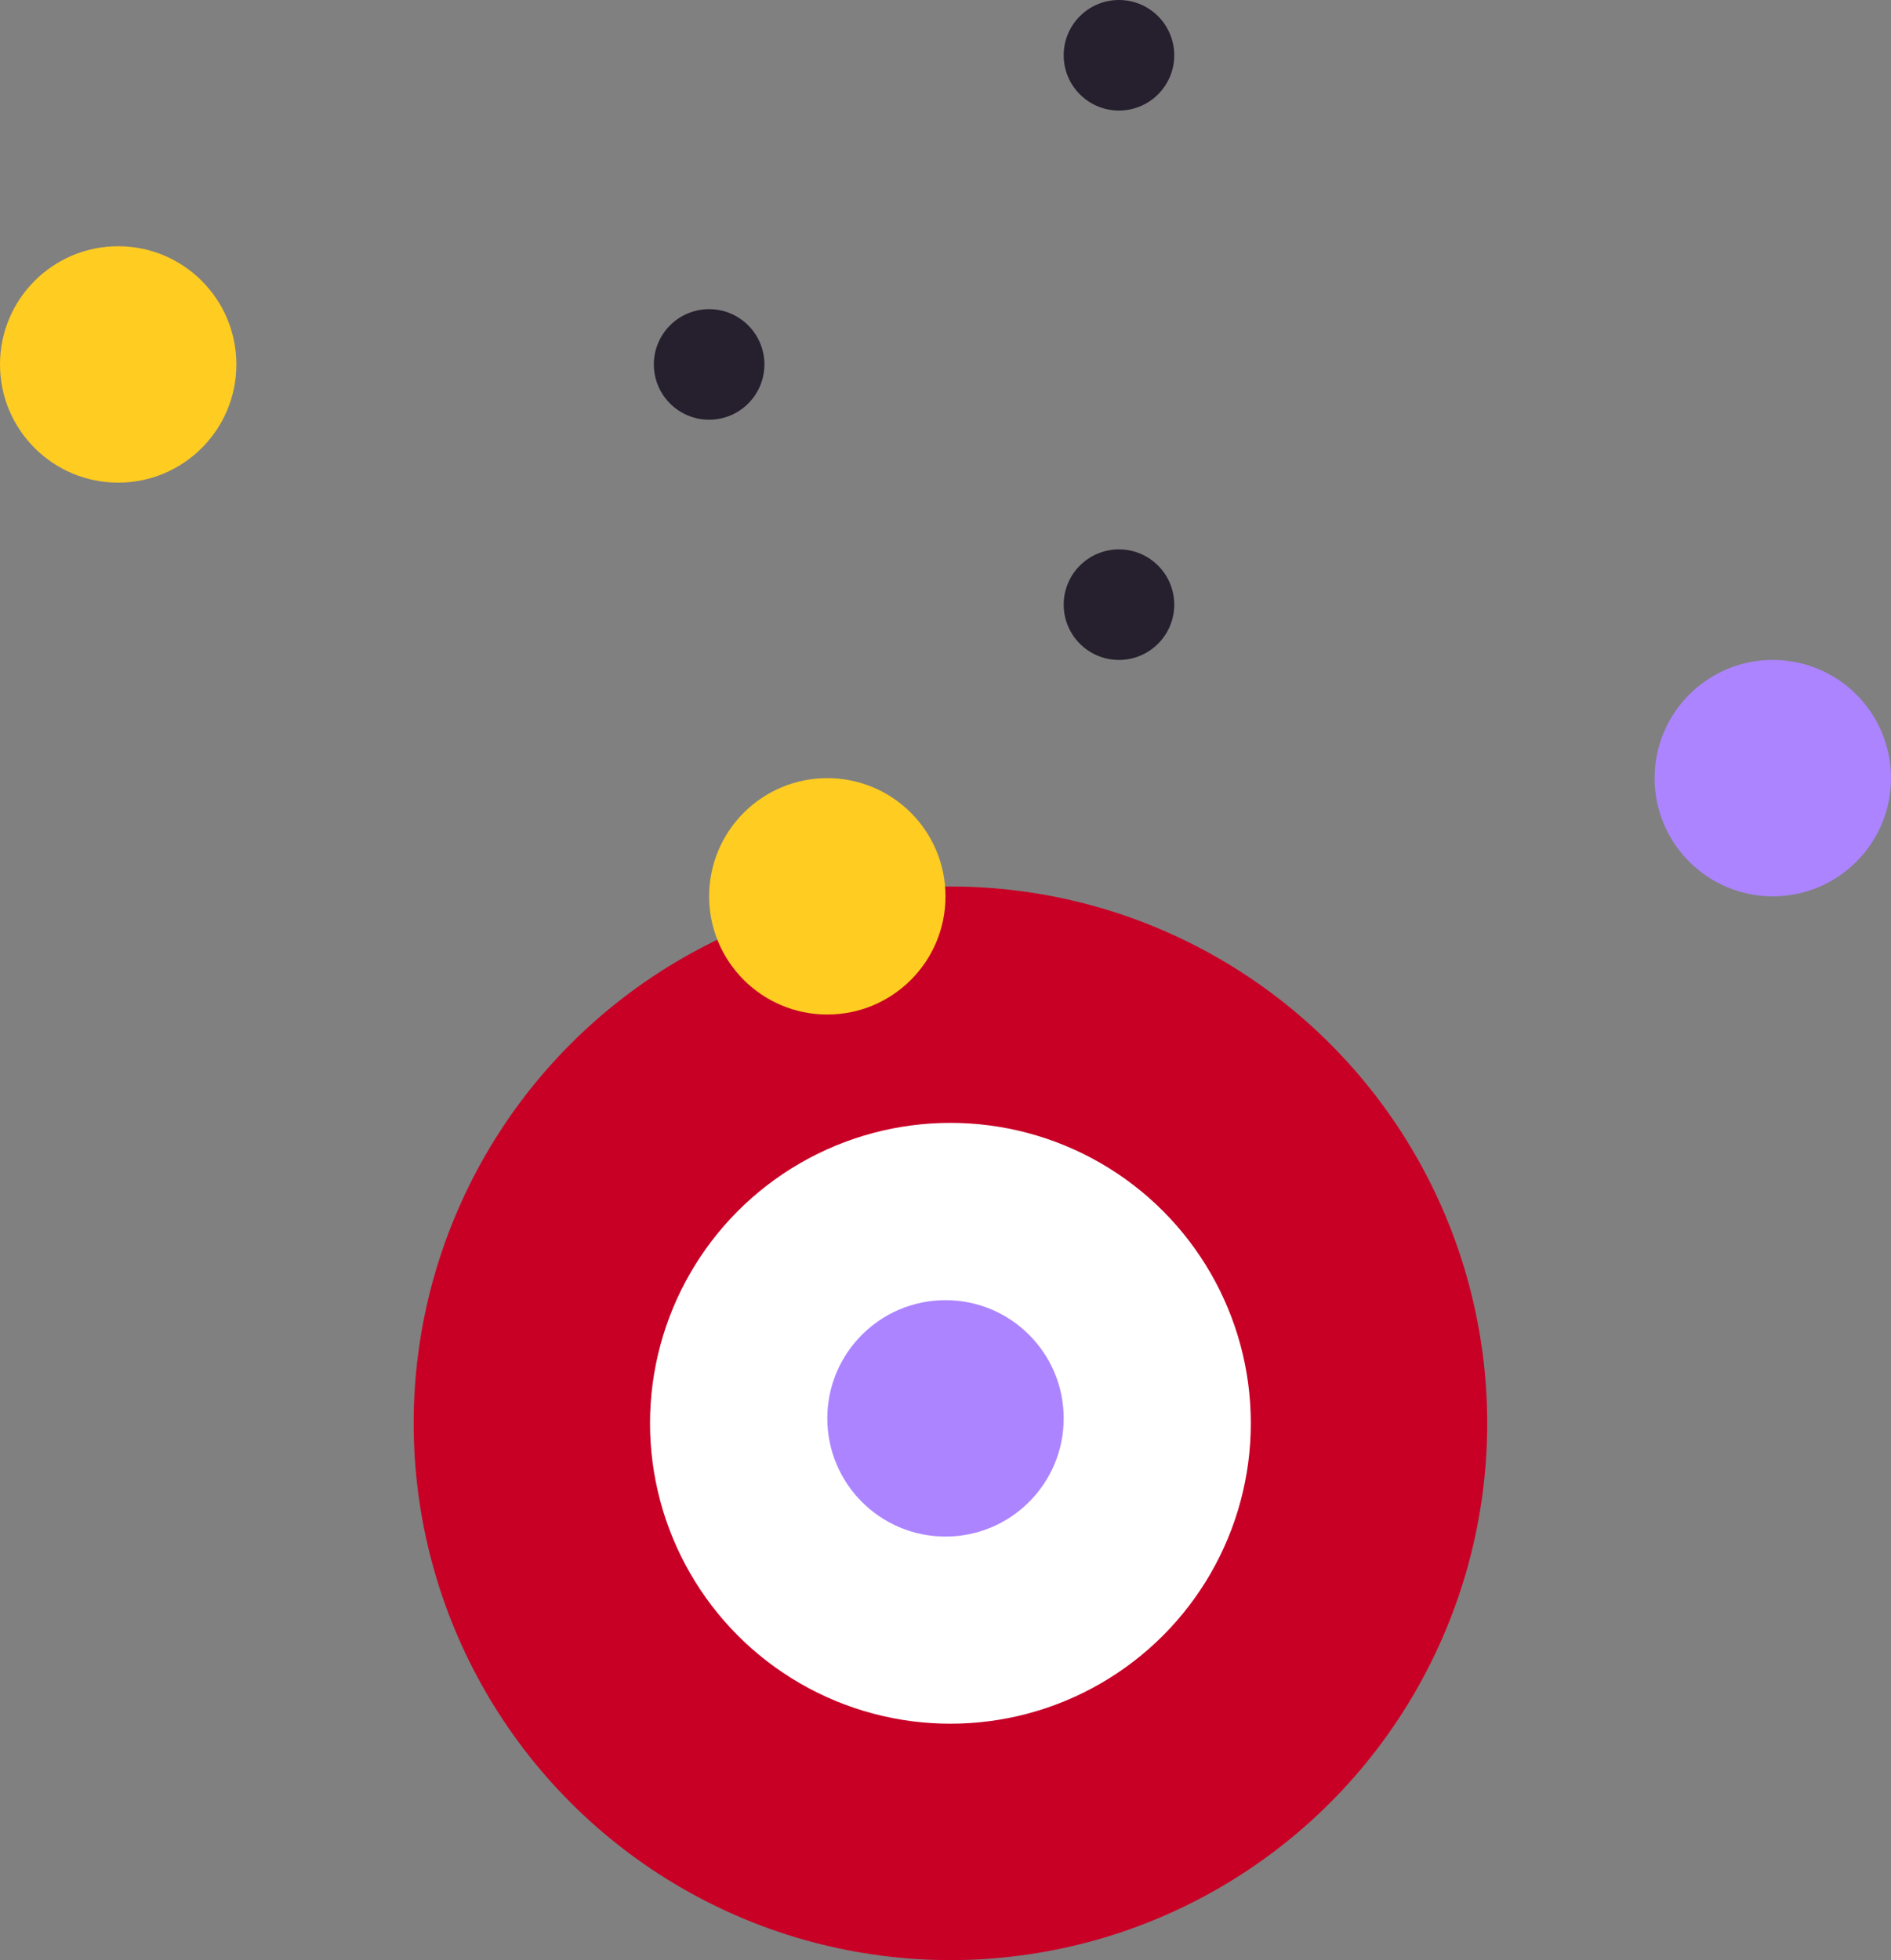
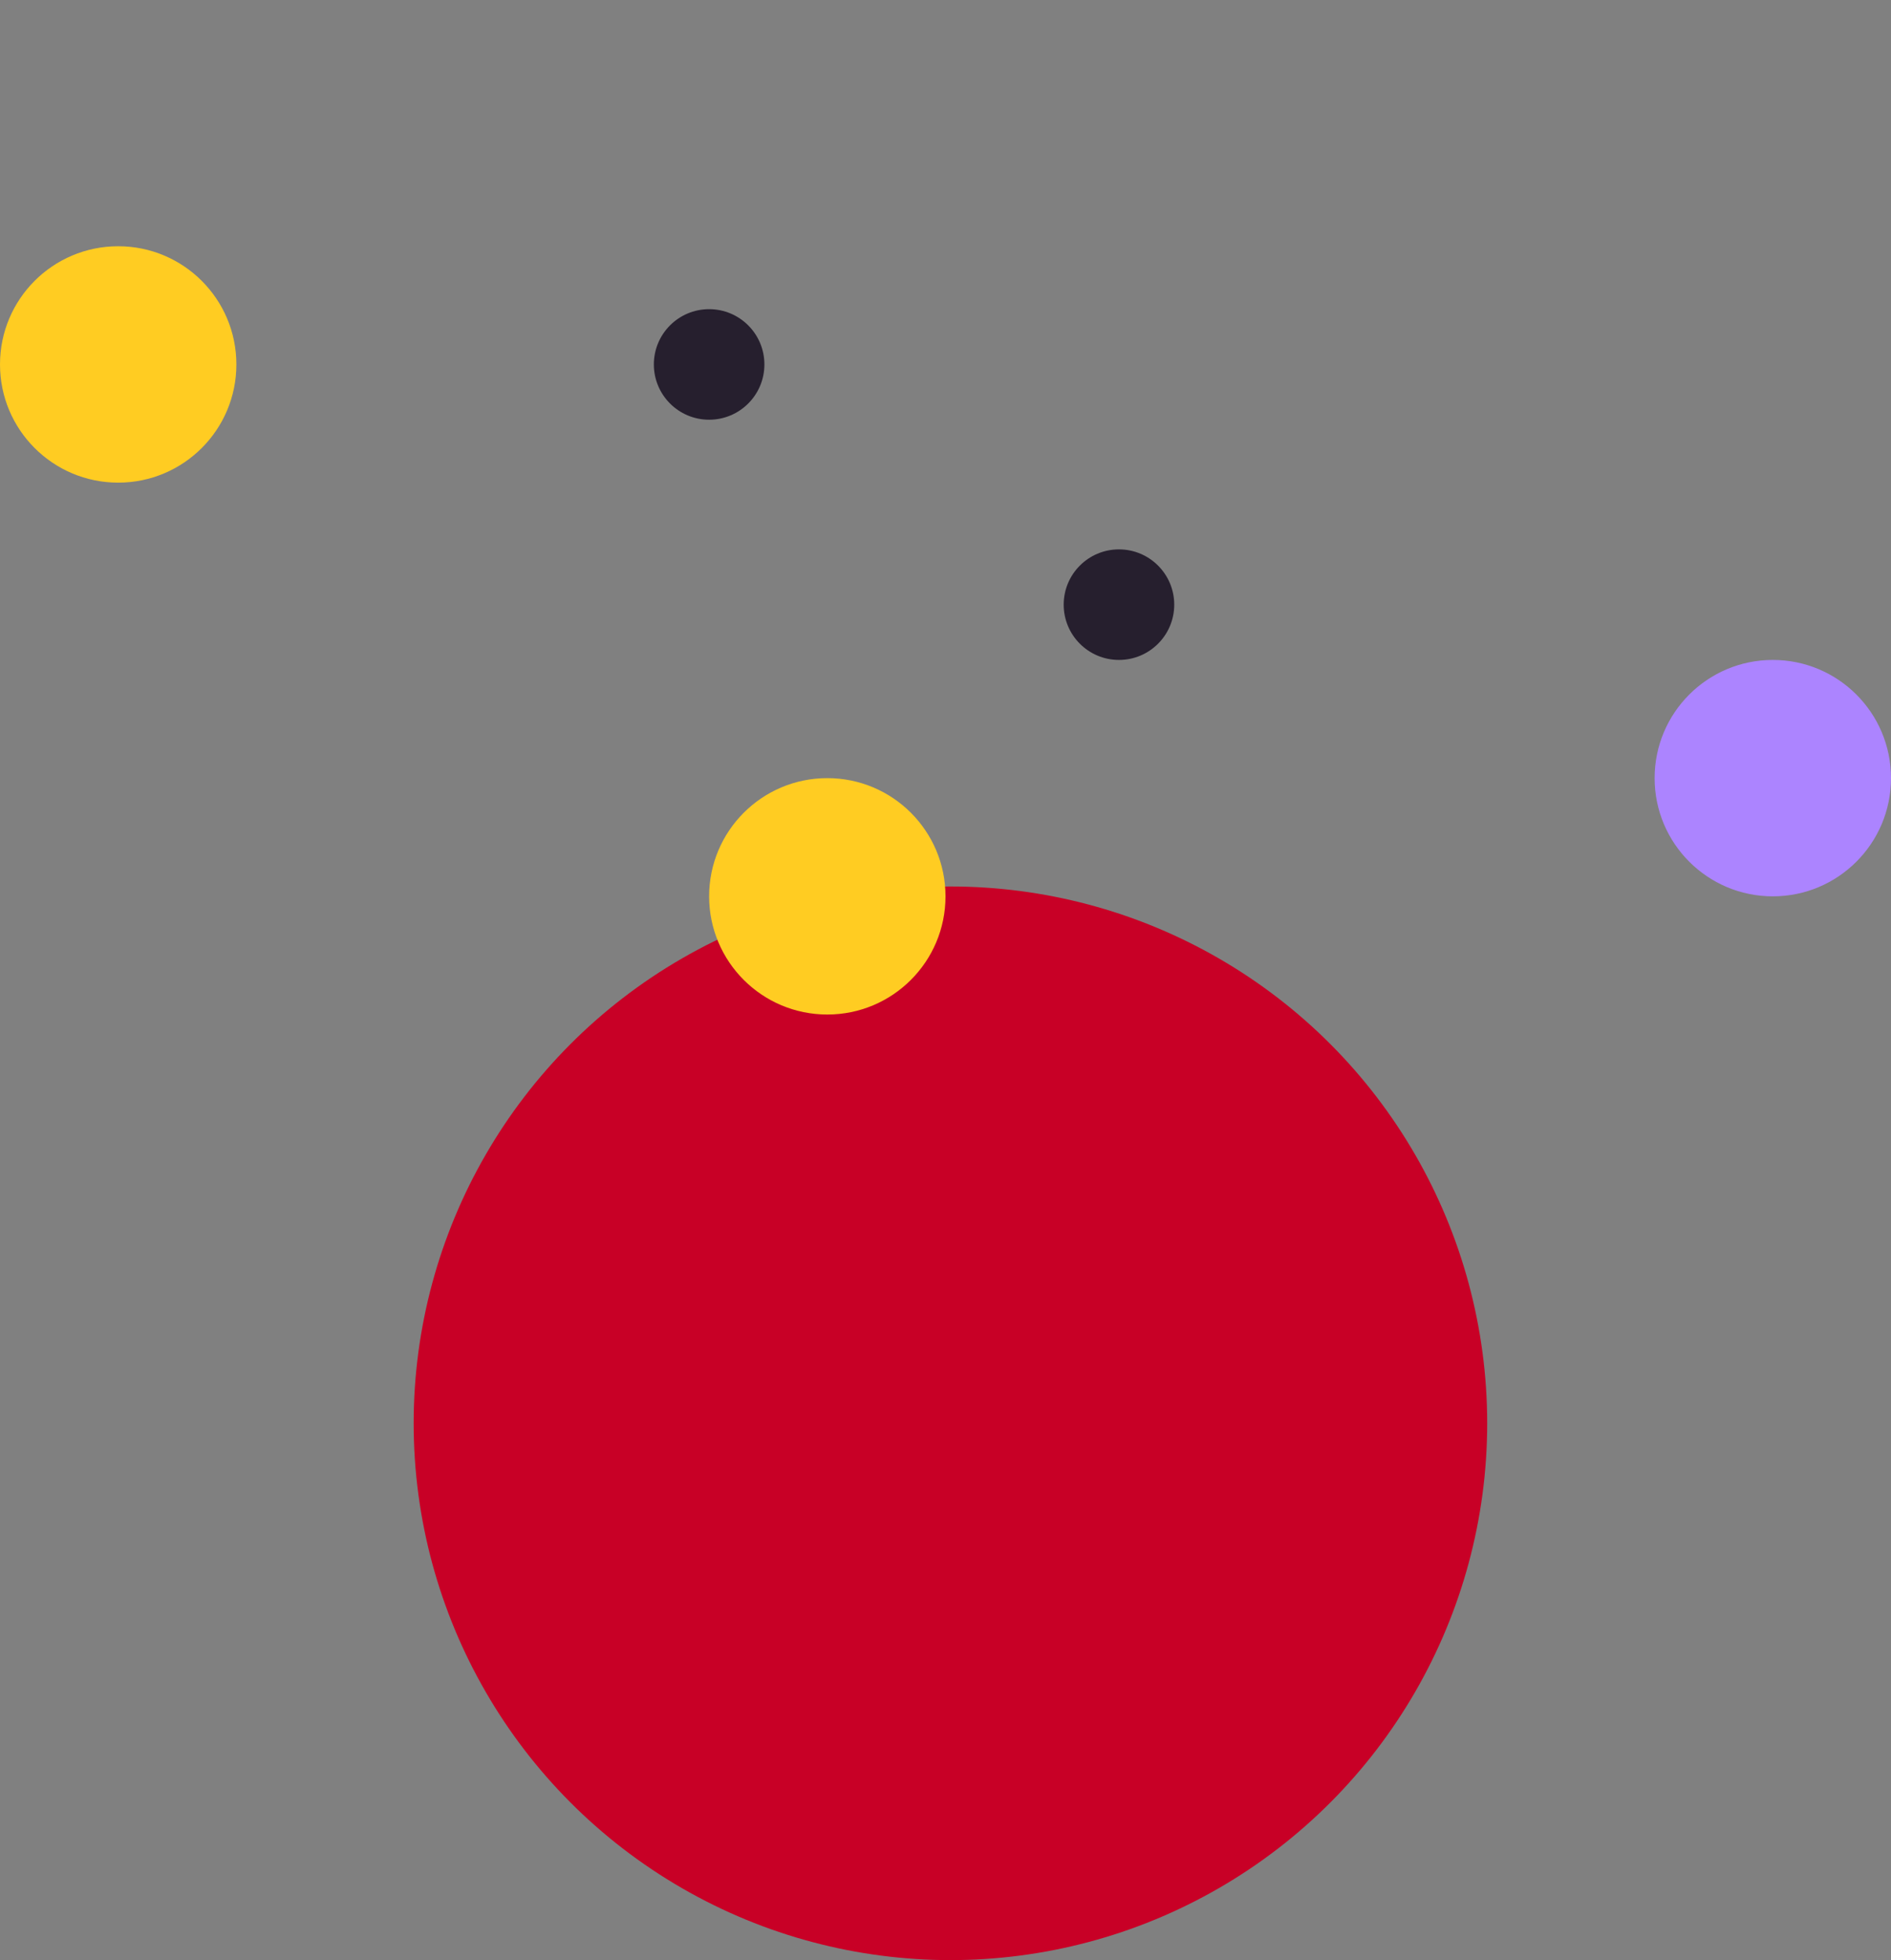
<svg xmlns="http://www.w3.org/2000/svg" width="192" height="199" viewBox="0 0 192 199">
  <rect x="0" y="0" width="192" height="199" fill="#808080" stroke="none" />
  <g id="Group_3980" data-name="Group 3980" transform="translate(-948 -2584)">
    <g id="Group_3975" data-name="Group 3975" transform="translate(42 146)">
      <circle id="Ellipse_486" data-name="Ellipse 486" cx="54.5" cy="54.5" r="54.5" transform="translate(948 2528)" fill="#c80026" />
-       <circle id="Ellipse_488" data-name="Ellipse 488" cx="30.5" cy="30.5" r="30.5" transform="translate(972 2552)" fill="#fff" />
-       <circle id="Ellipse_490" data-name="Ellipse 490" cx="12" cy="12" r="12" transform="translate(990 2570)" fill="#ac84ff" />
    </g>
    <circle id="Ellipse_705" data-name="Ellipse 705" cx="12" cy="12" r="12" transform="translate(1020 2663)" fill="#fc2" />
    <circle id="Ellipse_708" data-name="Ellipse 708" cx="12" cy="12" r="12" transform="translate(1116 2651)" fill="#ac84ff" />
    <circle id="Ellipse_706" data-name="Ellipse 706" cx="12" cy="12" r="12" transform="translate(948 2609)" fill="#fc2" />
    <circle id="Ellipse_709" data-name="Ellipse 709" cx="5.612" cy="5.612" r="5.612" transform="translate(1067.224 2639.776) rotate(90)" fill="#261f2e" />
    <circle id="Ellipse_710" data-name="Ellipse 710" cx="5.612" cy="5.612" r="5.612" transform="translate(1025.612 2615.388) rotate(90)" fill="#261f2e" />
-     <circle id="Ellipse_711" data-name="Ellipse 711" cx="5.612" cy="5.612" r="5.612" transform="translate(1067.224 2584) rotate(90)" fill="#261f2e" />
  </g>
</svg>